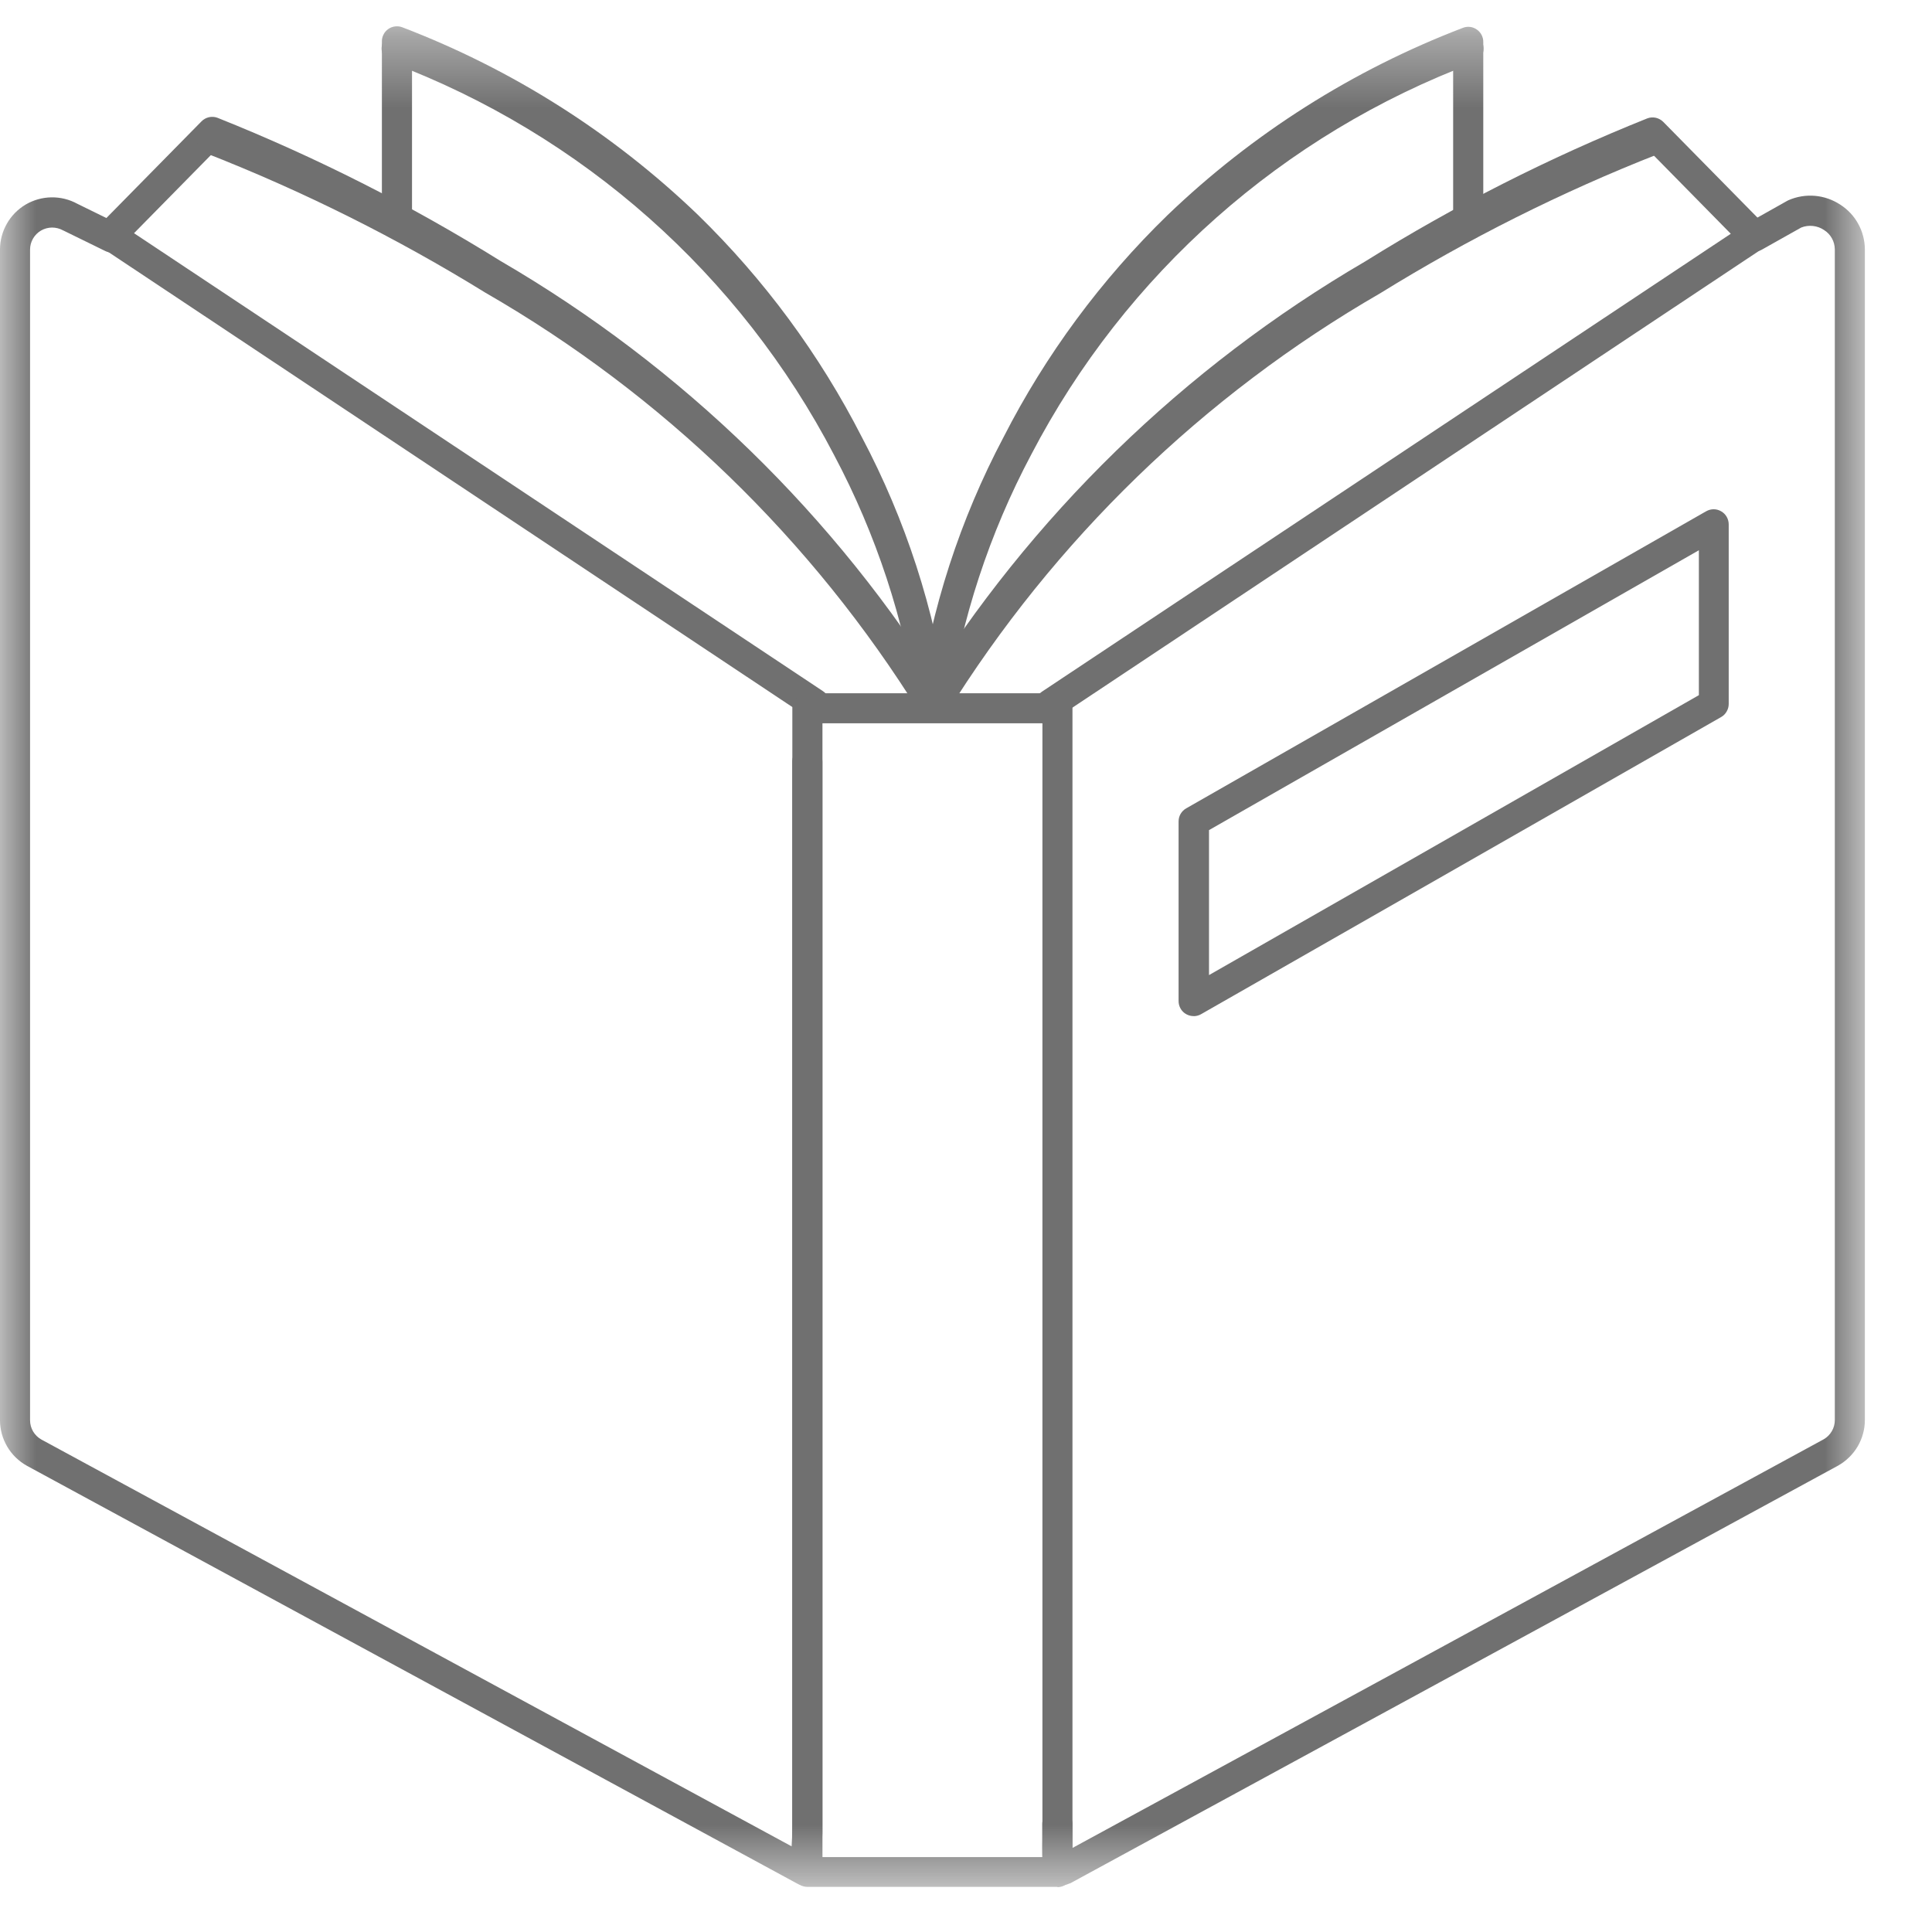
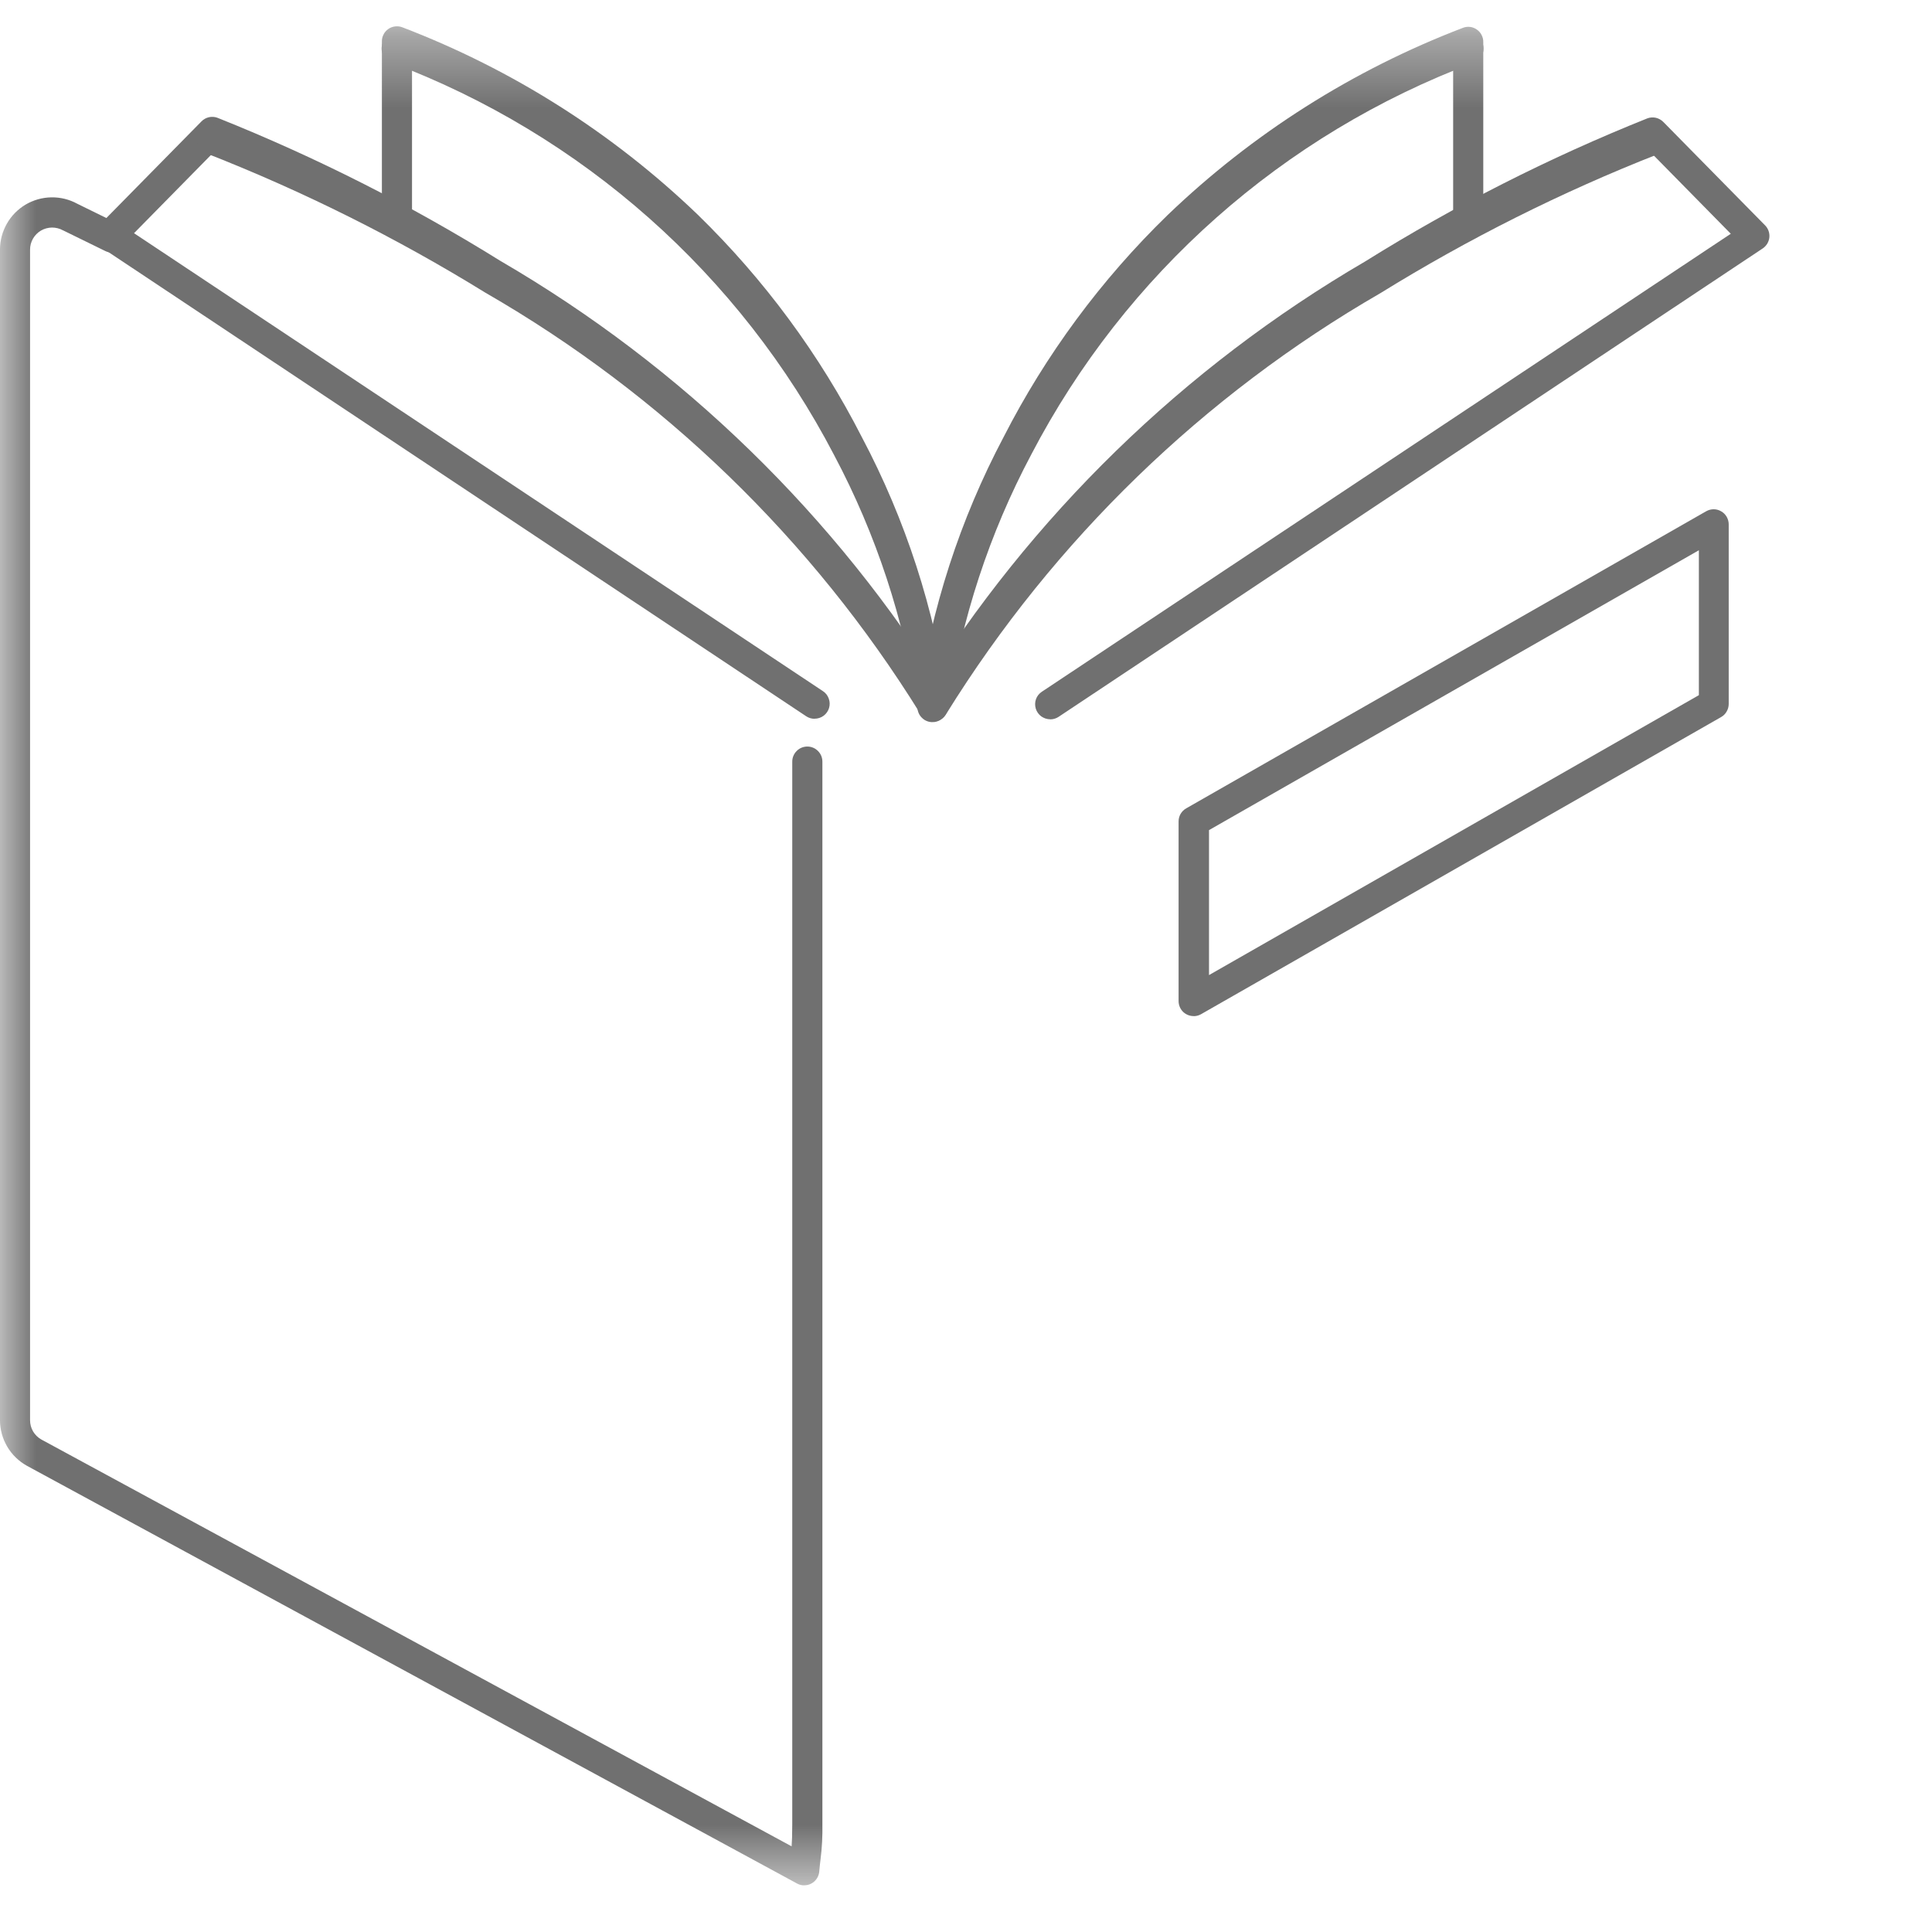
<svg xmlns="http://www.w3.org/2000/svg" width="27" height="27" viewBox="0 0 27 27" fill="none">
  <mask id="mask0_811_19418" style="mask-type:luminance" maskUnits="userSpaceOnUse" x="0" y="0" width="27" height="27">
    <path d="M26.061 0.375H0V26.375H26.061V0.375Z" fill="white" />
  </mask>
  <g mask="url(#mask0_811_19418)">
    <path d="M13.03 10.045C12.978 10.045 12.927 10.025 12.889 9.99C12.85 9.955 12.826 9.907 12.821 9.855C12.638 8.61 12.245 7.404 11.658 6.291C10.399 3.844 8.306 1.929 5.758 0.891V3.131C5.758 3.187 5.736 3.24 5.696 3.28C5.657 3.319 5.603 3.341 5.547 3.341C5.492 3.341 5.438 3.319 5.399 3.28C5.359 3.24 5.337 3.187 5.337 3.131V0.582C5.336 0.547 5.344 0.513 5.36 0.482C5.375 0.451 5.398 0.425 5.427 0.405C5.455 0.385 5.488 0.373 5.523 0.369C5.557 0.365 5.592 0.369 5.624 0.382C7.161 0.97 8.564 1.86 9.751 3C10.68 3.905 11.455 4.955 12.045 6.11C12.656 7.265 13.062 8.516 13.245 9.81C13.248 9.837 13.245 9.865 13.237 9.892C13.229 9.918 13.216 9.943 13.198 9.964C13.181 9.985 13.159 10.003 13.135 10.016C13.11 10.029 13.084 10.037 13.056 10.04H13.035" fill="#707070" />
    <path d="M13.041 10.026H13.02C12.993 10.023 12.966 10.015 12.941 10.002C12.917 9.989 12.895 9.971 12.878 9.95C12.86 9.929 12.847 9.904 12.839 9.877C12.831 9.851 12.828 9.823 12.831 9.796C13.012 8.506 13.417 7.258 14.026 6.107C14.615 4.955 15.389 3.908 16.316 3.007C17.503 1.867 18.906 0.978 20.442 0.39C20.474 0.377 20.509 0.372 20.544 0.376C20.578 0.38 20.611 0.393 20.639 0.413C20.668 0.433 20.691 0.459 20.706 0.49C20.722 0.521 20.73 0.555 20.729 0.59V3.135C20.729 3.19 20.707 3.244 20.668 3.283C20.628 3.323 20.575 3.345 20.519 3.345C20.463 3.345 20.409 3.323 20.37 3.283C20.33 3.244 20.308 3.19 20.308 3.135V0.898C17.762 1.931 15.669 3.841 14.408 6.284C13.823 7.393 13.431 8.594 13.25 9.836C13.245 9.888 13.221 9.936 13.182 9.971C13.143 10.006 13.093 10.025 13.041 10.026Z" fill="#707070" />
    <path d="M11.383 10.045C11.342 10.045 11.301 10.033 11.267 10.01L1.427 3.464C1.401 3.447 1.379 3.424 1.363 3.397C1.347 3.371 1.337 3.341 1.334 3.31C1.331 3.279 1.335 3.248 1.345 3.219C1.355 3.19 1.372 3.163 1.394 3.141L2.816 1.696C2.844 1.667 2.881 1.647 2.92 1.638C2.96 1.629 3.001 1.632 3.039 1.646C4.413 2.195 5.737 2.864 6.993 3.646C9.535 5.125 11.675 7.207 13.224 9.707C13.251 9.756 13.258 9.813 13.243 9.867C13.227 9.92 13.192 9.966 13.143 9.993C13.094 10.02 13.037 10.027 12.983 10.012C12.93 9.996 12.884 9.961 12.857 9.912C11.344 7.478 9.258 5.452 6.78 4.012C5.582 3.269 4.324 2.628 3.019 2.094L1.873 3.259L11.501 9.659C11.539 9.684 11.567 9.72 11.582 9.763C11.598 9.805 11.599 9.852 11.586 9.895C11.573 9.938 11.546 9.976 11.51 10.003C11.473 10.03 11.429 10.044 11.384 10.044" fill="#707070" />
    <path d="M14.677 10.052C14.632 10.052 14.588 10.037 14.551 10.011C14.515 9.984 14.488 9.946 14.475 9.903C14.462 9.86 14.463 9.813 14.478 9.771C14.493 9.728 14.522 9.692 14.56 9.667L24.188 3.267L23.042 2.102C21.74 2.636 20.486 3.277 19.291 4.02C16.817 5.462 14.734 7.487 13.224 9.92C13.197 9.968 13.151 10.004 13.098 10.019C13.044 10.035 12.986 10.028 12.938 10.001C12.889 9.974 12.853 9.928 12.838 9.874C12.823 9.821 12.83 9.763 12.857 9.715C14.403 7.216 16.54 5.135 19.078 3.654C20.331 2.872 21.651 2.203 23.022 1.654C23.06 1.64 23.101 1.637 23.141 1.646C23.18 1.655 23.216 1.675 23.245 1.704L24.667 3.149C24.689 3.171 24.705 3.197 24.716 3.227C24.726 3.256 24.73 3.287 24.727 3.318C24.724 3.349 24.713 3.379 24.698 3.405C24.681 3.432 24.66 3.455 24.634 3.472L14.794 10.018C14.759 10.041 14.719 10.053 14.678 10.053" fill="#707070" />
    <path d="M13.031 10.092C12.979 10.092 12.928 10.073 12.89 10.037C12.851 10.002 12.827 9.954 12.822 9.902C12.639 8.665 12.245 7.469 11.659 6.364C10.342 3.834 8.137 1.879 5.467 0.875C5.415 0.855 5.373 0.815 5.351 0.764C5.328 0.713 5.327 0.655 5.347 0.603C5.368 0.551 5.408 0.509 5.459 0.486C5.51 0.464 5.568 0.463 5.62 0.483C7.155 1.07 8.558 1.957 9.747 3.093C10.675 3.992 11.45 5.037 12.041 6.186C12.652 7.332 13.058 8.576 13.241 9.861C13.246 9.917 13.229 9.972 13.194 10.015C13.159 10.058 13.107 10.086 13.052 10.091H13.031" fill="#707070" />
    <path d="M13.041 10.069H13.02C12.993 10.066 12.966 10.059 12.941 10.046C12.917 10.033 12.895 10.015 12.878 9.993C12.86 9.972 12.847 9.947 12.839 9.921C12.831 9.894 12.828 9.867 12.831 9.839C13.014 8.557 13.42 7.317 14.031 6.175C14.621 5.029 15.395 3.987 16.321 3.09C17.509 1.956 18.912 1.07 20.446 0.483C20.498 0.463 20.556 0.464 20.607 0.486C20.658 0.509 20.698 0.551 20.719 0.603C20.739 0.655 20.738 0.713 20.715 0.764C20.693 0.815 20.651 0.855 20.599 0.875C17.932 1.876 15.729 3.826 14.412 6.352C13.827 7.453 13.436 8.646 13.254 9.879C13.249 9.931 13.225 9.979 13.186 10.014C13.148 10.05 13.097 10.069 13.045 10.069" fill="#707070" />
    <path d="M13.041 10.075C13.004 10.075 12.967 10.065 12.935 10.046C12.902 10.027 12.876 10 12.857 9.967C11.348 7.536 9.261 5.517 6.781 4.089C5.546 3.327 4.245 2.677 2.894 2.147C2.841 2.128 2.798 2.088 2.774 2.037C2.75 1.986 2.747 1.928 2.766 1.875C2.786 1.822 2.825 1.779 2.876 1.755C2.927 1.731 2.985 1.728 3.038 1.747C4.413 2.285 5.737 2.946 6.993 3.72C9.538 5.186 11.679 7.26 13.226 9.756C13.243 9.788 13.253 9.824 13.252 9.861C13.252 9.897 13.242 9.933 13.224 9.965C13.205 9.997 13.179 10.023 13.147 10.041C13.115 10.059 13.079 10.069 13.043 10.069" fill="#707070" />
    <path d="M13.04 10.077C13.003 10.077 12.967 10.067 12.936 10.049C12.904 10.031 12.877 10.004 12.859 9.973C12.84 9.941 12.83 9.905 12.83 9.868C12.83 9.832 12.839 9.796 12.857 9.764C14.401 7.269 16.539 5.195 19.079 3.728C20.333 2.954 21.653 2.293 23.024 1.755C23.05 1.745 23.078 1.741 23.106 1.742C23.134 1.744 23.161 1.751 23.187 1.762C23.212 1.774 23.235 1.791 23.253 1.812C23.272 1.832 23.287 1.856 23.296 1.883C23.305 1.909 23.31 1.937 23.308 1.965C23.307 1.993 23.3 2.02 23.288 2.045C23.276 2.071 23.26 2.093 23.239 2.112C23.218 2.131 23.194 2.145 23.168 2.155C21.82 2.685 20.523 3.335 19.291 4.097C16.816 5.526 14.732 7.546 13.225 9.975C13.207 10.008 13.18 10.035 13.148 10.054C13.116 10.073 13.079 10.083 13.041 10.083" fill="#707070" />
-     <path d="M14.833 26.351C14.788 26.351 14.744 26.338 14.707 26.315C14.56 26.223 14.562 26.043 14.566 25.684C14.566 25.623 14.566 25.558 14.566 25.49C14.566 25.434 14.588 25.38 14.627 25.341C14.667 25.301 14.72 25.279 14.776 25.279C14.832 25.279 14.886 25.301 14.925 25.341C14.964 25.38 14.987 25.434 14.987 25.49C14.987 25.56 14.987 25.626 14.987 25.69C14.987 25.734 14.987 25.781 14.987 25.826L25.487 20.114C25.534 20.087 25.573 20.048 25.6 20.001C25.628 19.954 25.642 19.9 25.642 19.846V3.485C25.641 3.431 25.628 3.378 25.601 3.33C25.575 3.283 25.537 3.243 25.492 3.215C25.445 3.183 25.392 3.164 25.336 3.158C25.28 3.152 25.224 3.159 25.172 3.18L24.622 3.489C24.573 3.516 24.515 3.523 24.462 3.508C24.408 3.493 24.362 3.457 24.335 3.408C24.308 3.36 24.301 3.302 24.316 3.248C24.331 3.195 24.367 3.149 24.416 3.122L24.976 2.807L24.994 2.798C25.11 2.747 25.238 2.726 25.365 2.737C25.492 2.748 25.614 2.791 25.721 2.862C25.825 2.929 25.911 3.021 25.97 3.13C26.03 3.239 26.061 3.361 26.062 3.485V19.845C26.062 19.974 26.027 20.101 25.962 20.213C25.896 20.325 25.802 20.417 25.69 20.481L14.956 26.32H14.95C14.914 26.338 14.875 26.348 14.835 26.348" fill="#707070" />
    <path d="M11.24 26.348C11.205 26.349 11.171 26.34 11.14 26.323L0.375 20.484C0.262 20.421 0.167 20.329 0.101 20.217C0.035 20.105 0 19.977 2.58555e-07 19.847V3.487C-0 3.361 0.033 3.236 0.096 3.126C0.158 3.016 0.249 2.924 0.358 2.859C0.467 2.795 0.591 2.76 0.718 2.758C0.845 2.756 0.97 2.787 1.081 2.848L1.656 3.13C1.706 3.155 1.744 3.198 1.763 3.251C1.781 3.304 1.777 3.362 1.752 3.412C1.74 3.437 1.723 3.459 1.703 3.477C1.682 3.495 1.658 3.51 1.632 3.518C1.579 3.537 1.521 3.533 1.471 3.508L0.891 3.224L0.88 3.219C0.833 3.193 0.78 3.18 0.726 3.18C0.672 3.181 0.62 3.195 0.573 3.222C0.527 3.249 0.488 3.288 0.461 3.335C0.434 3.382 0.42 3.435 0.42 3.488V19.848C0.42 19.903 0.435 19.957 0.462 20.004C0.49 20.051 0.529 20.09 0.577 20.117L11.063 25.803C11.068 25.734 11.072 25.643 11.072 25.492V10.643C11.072 10.588 11.094 10.534 11.134 10.495C11.173 10.455 11.227 10.433 11.283 10.433C11.338 10.433 11.392 10.455 11.431 10.495C11.471 10.534 11.493 10.588 11.493 10.643V25.492C11.496 25.657 11.488 25.823 11.467 25.986C11.461 26.034 11.455 26.086 11.449 26.154C11.445 26.207 11.421 26.256 11.382 26.292C11.343 26.328 11.292 26.348 11.239 26.347" fill="#707070" />
    <path d="M16.681 14.2C16.625 14.2 16.572 14.178 16.532 14.139C16.493 14.099 16.471 14.046 16.471 13.99V11.48C16.471 11.443 16.48 11.407 16.499 11.374C16.518 11.342 16.544 11.316 16.577 11.297L23.844 7.145C23.876 7.127 23.912 7.117 23.949 7.117C23.986 7.117 24.022 7.127 24.054 7.146C24.086 7.164 24.113 7.191 24.131 7.223C24.149 7.255 24.159 7.291 24.159 7.328V9.838C24.159 9.875 24.149 9.912 24.13 9.944C24.112 9.976 24.085 10.003 24.053 10.021L16.786 14.173C16.755 14.191 16.721 14.2 16.686 14.201M16.896 11.601V13.627L23.742 9.715V7.69L16.896 11.601Z" fill="#707070" />
-     <path d="M14.778 26.369H11.283C11.227 26.369 11.174 26.347 11.135 26.308C11.095 26.269 11.073 26.215 11.073 26.16V9.898C11.073 9.842 11.095 9.788 11.135 9.749C11.174 9.71 11.227 9.688 11.283 9.688H14.778C14.834 9.688 14.887 9.71 14.927 9.749C14.966 9.788 14.988 9.842 14.988 9.898V26.163C14.988 26.219 14.966 26.273 14.927 26.312C14.887 26.351 14.834 26.373 14.778 26.373M11.494 25.953H14.568V10.108H11.494V25.953Z" fill="#707070" />
  </g>
</svg>